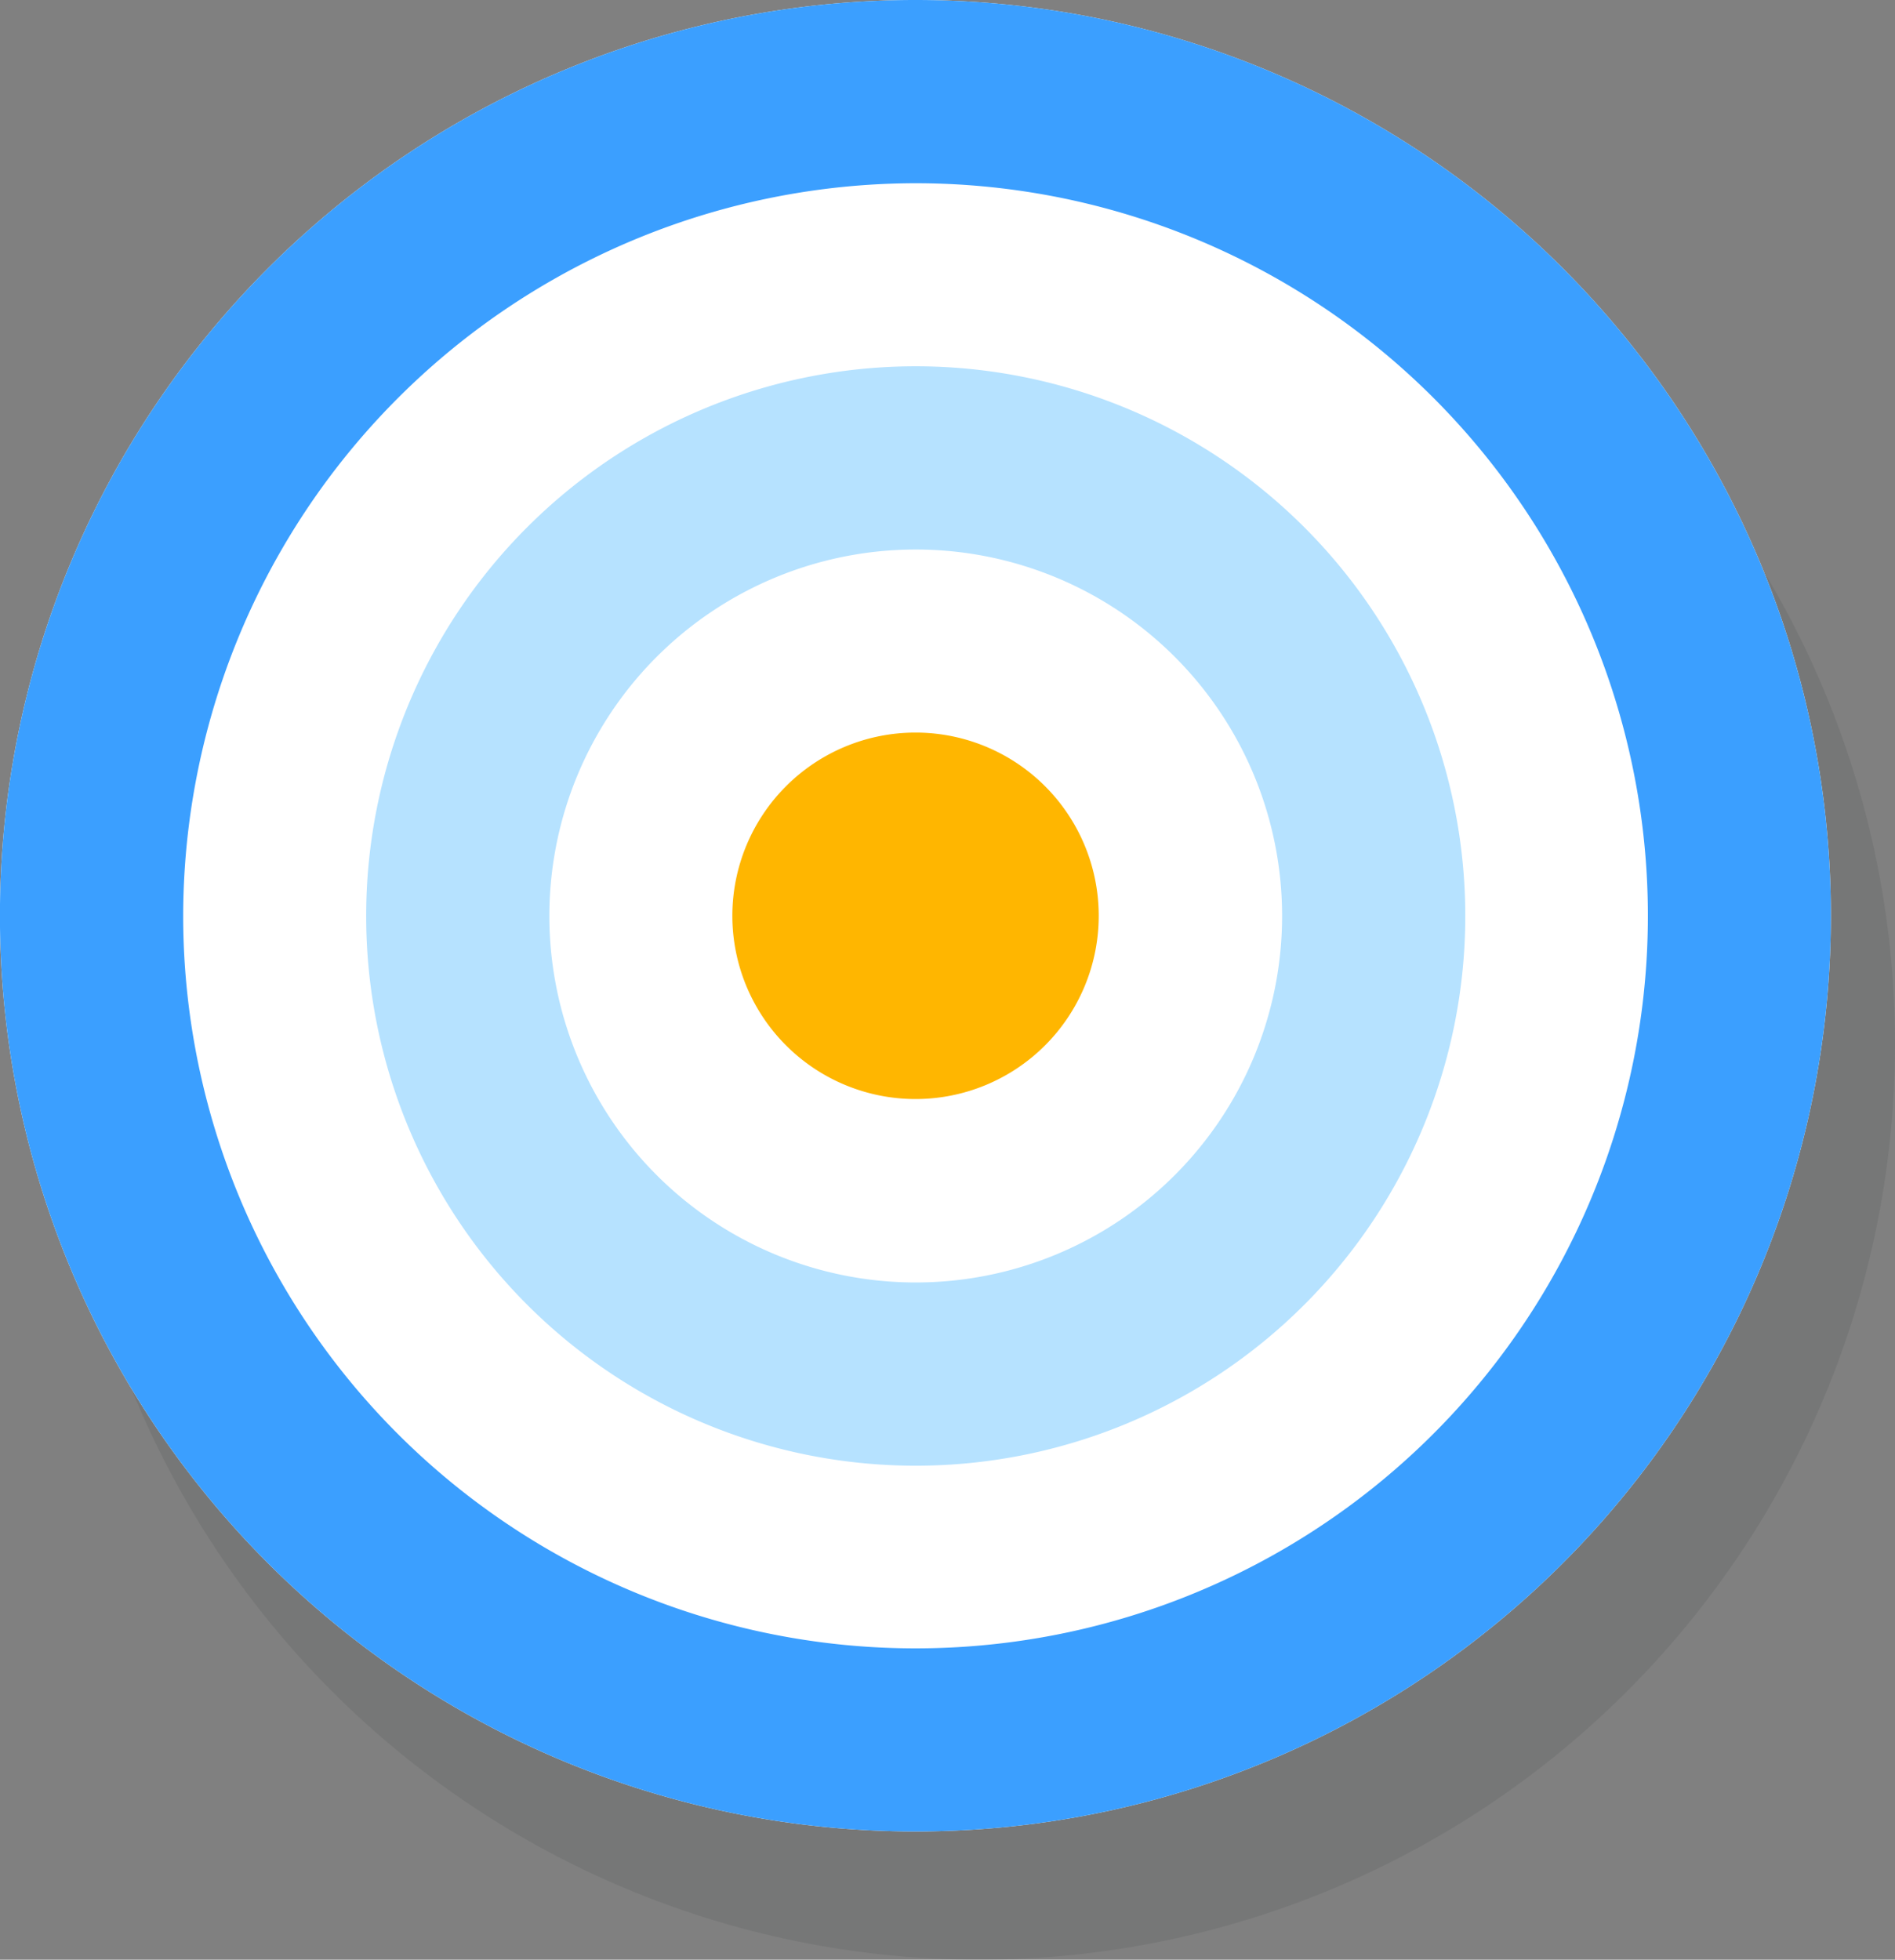
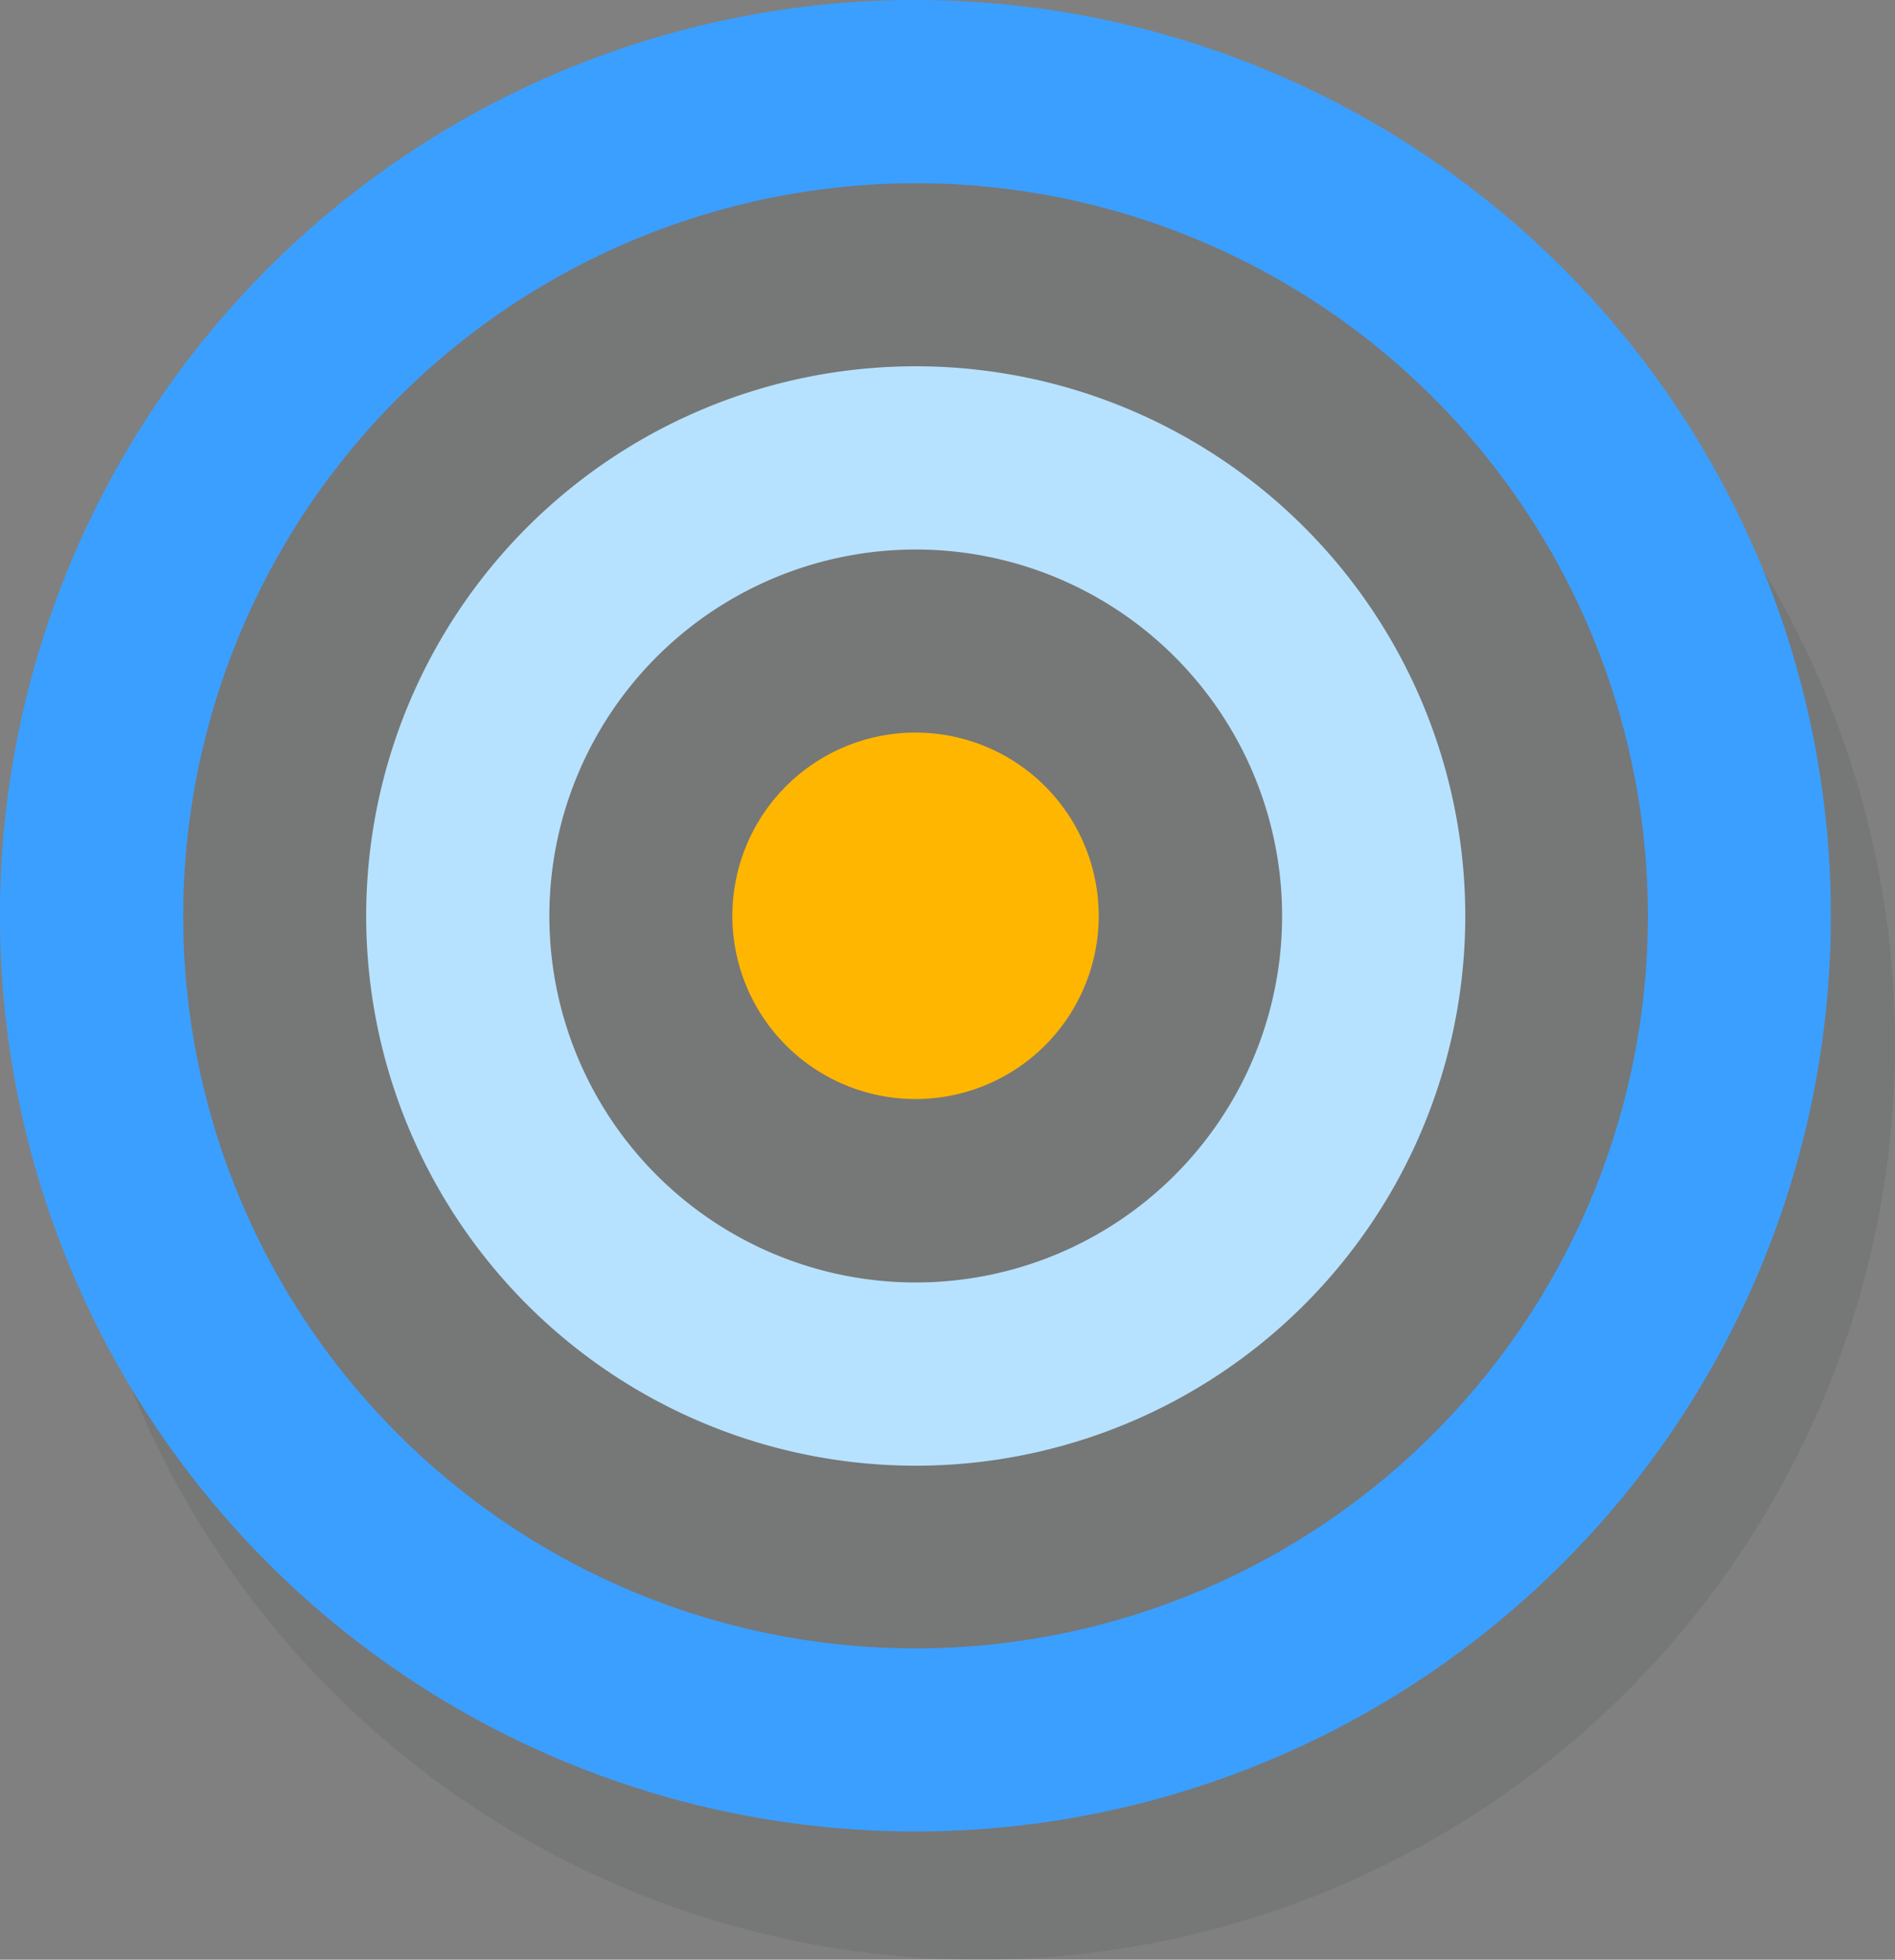
<svg xmlns="http://www.w3.org/2000/svg" width="30" height="31.015" viewBox="0 0 30 31.015">
  <rect x="0" y="0" width="30" height="31.015" fill="#808080" stroke="none" />
  <g id="target" transform="translate(-270 -1008)">
    <g id="Grupo_249" data-name="Grupo 249" transform="translate(270 1008)">
      <path id="target-2" data-name="target" d="M16.493,2A14.493,14.493,0,1,0,30.985,16.493,14.492,14.492,0,0,0,16.493,2Z" transform="translate(-0.985 0.029)" fill="#24292e" opacity="0.1" />
-       <path id="target-3" data-name="target" d="M16.493,2A14.493,14.493,0,1,0,30.985,16.493,14.492,14.492,0,0,0,16.493,2Z" transform="translate(-2 -2)" fill="#fff" />
    </g>
    <g id="Grupo_250" data-name="Grupo 250" transform="translate(270 1008)">
      <path id="target-4" data-name="target" d="M16.493,4.9A11.594,11.594,0,1,1,4.9,16.493,11.608,11.608,0,0,1,16.493,4.9Zm0-2.9A14.493,14.493,0,1,0,30.985,16.493,14.492,14.492,0,0,0,16.493,2Z" transform="translate(-2 -2)" fill="#3b9fff" />
      <path id="target-5" data-name="target" d="M14.7,8.9a5.8,5.8,0,1,1-5.8,5.8A5.8,5.8,0,0,1,14.7,8.9Zm0-2.9a8.7,8.7,0,1,0,8.7,8.7A8.7,8.7,0,0,0,14.7,6Z" transform="translate(-0.203 -0.203)" fill="#b6e2ff" />
      <path id="target-6" data-name="target" d="M12.9,10a2.9,2.9,0,1,0,2.9,2.9A2.9,2.9,0,0,0,12.9,10Z" transform="translate(1.594 1.594)" fill="#ffb600" />
    </g>
  </g>
</svg>